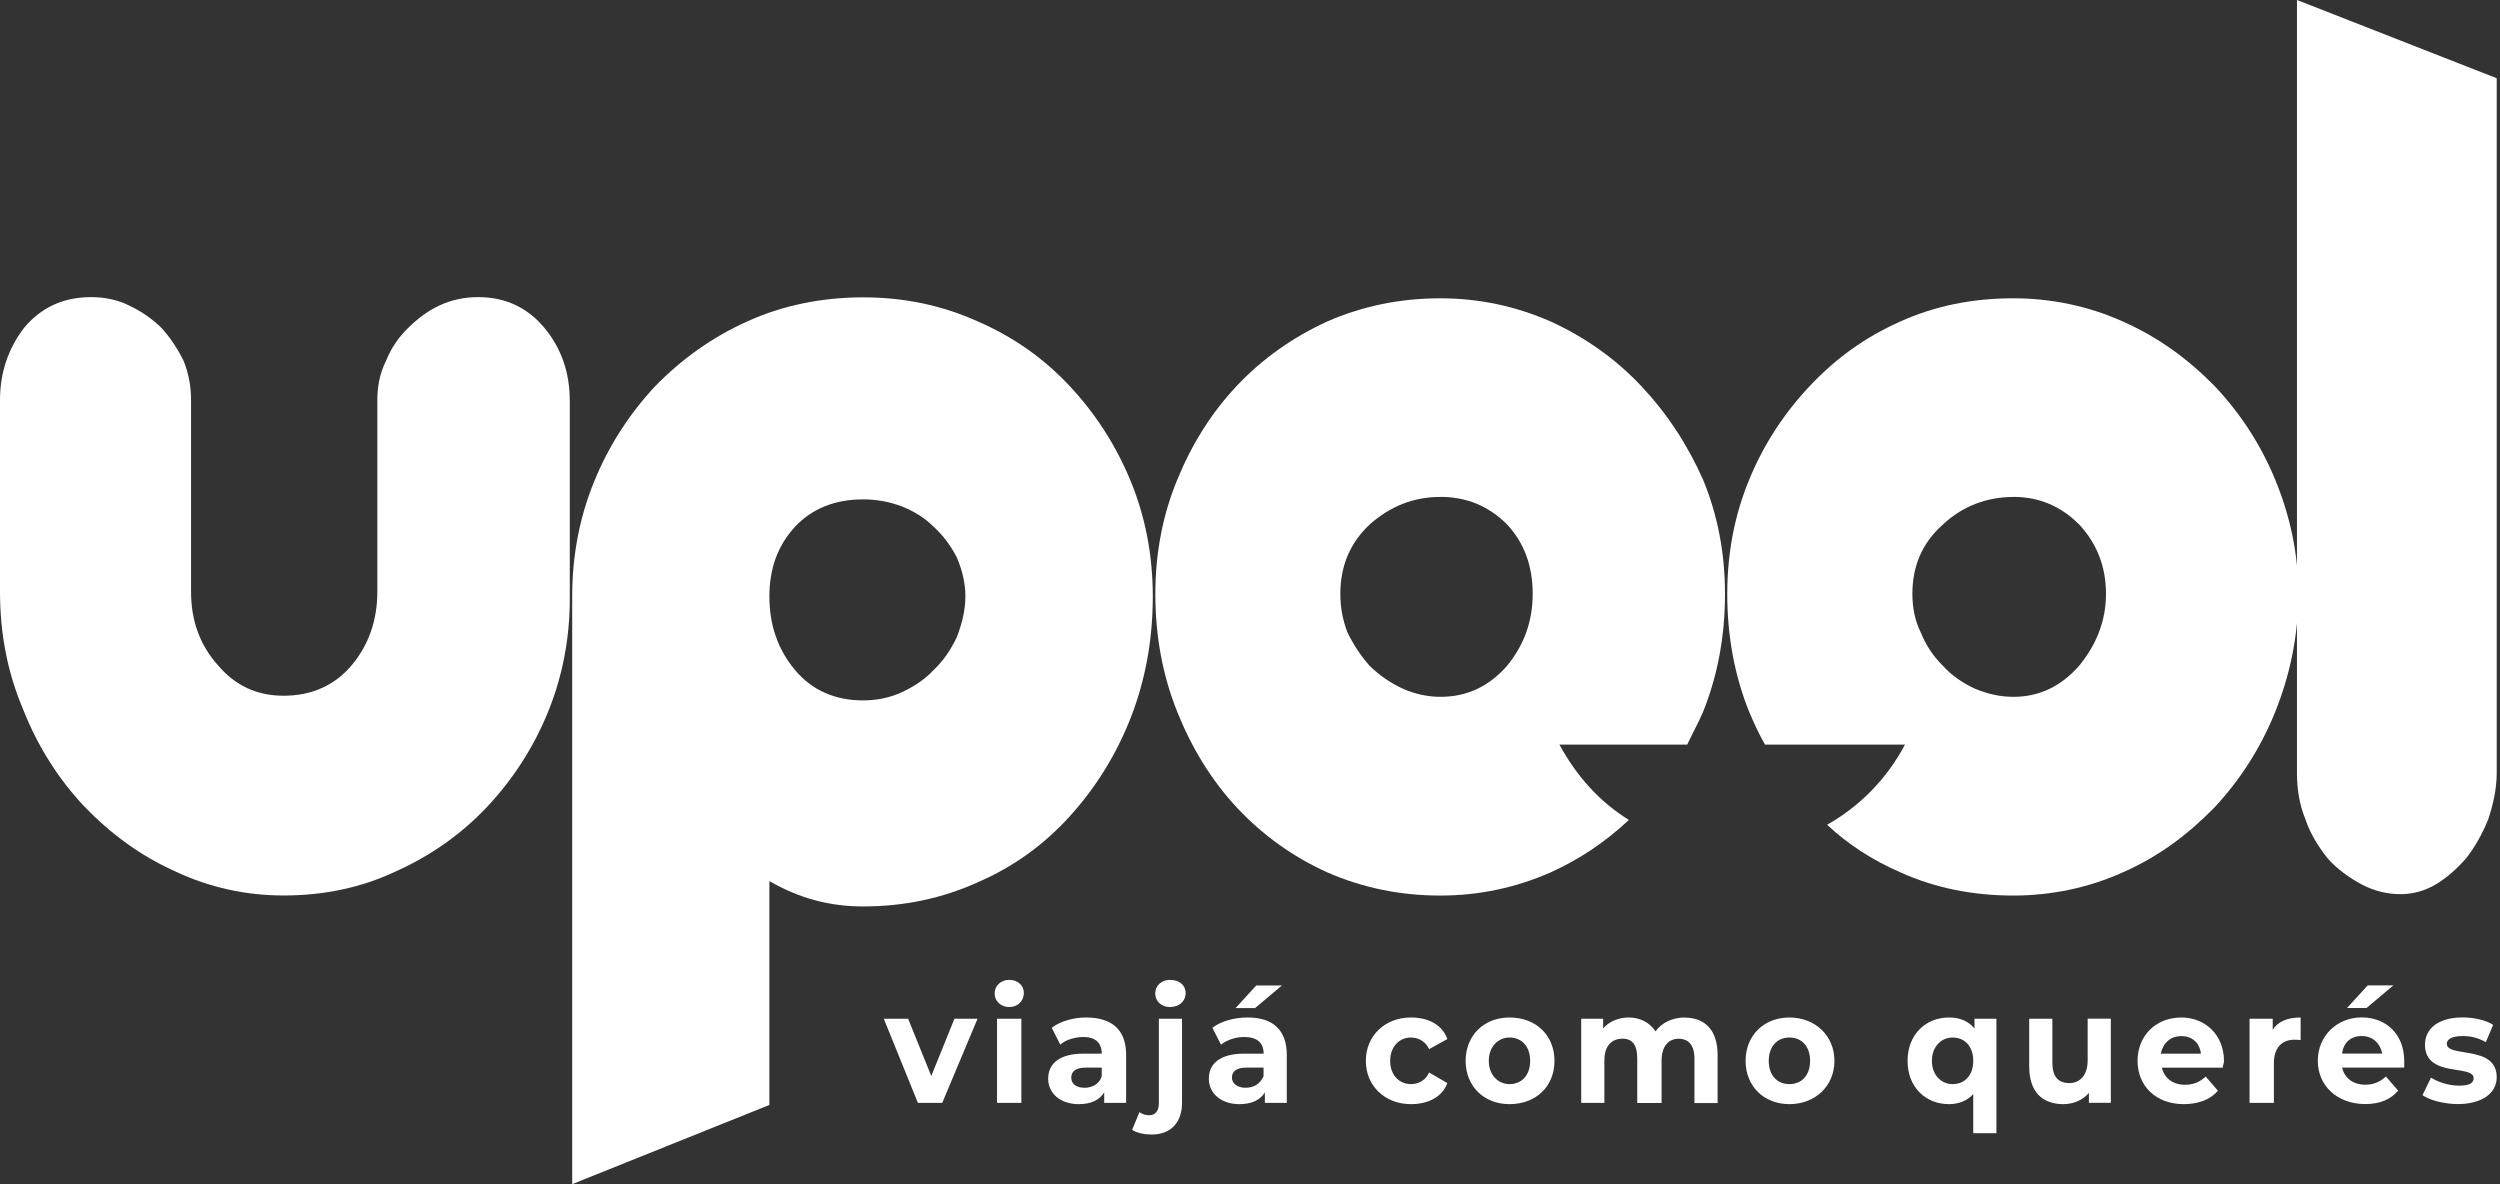
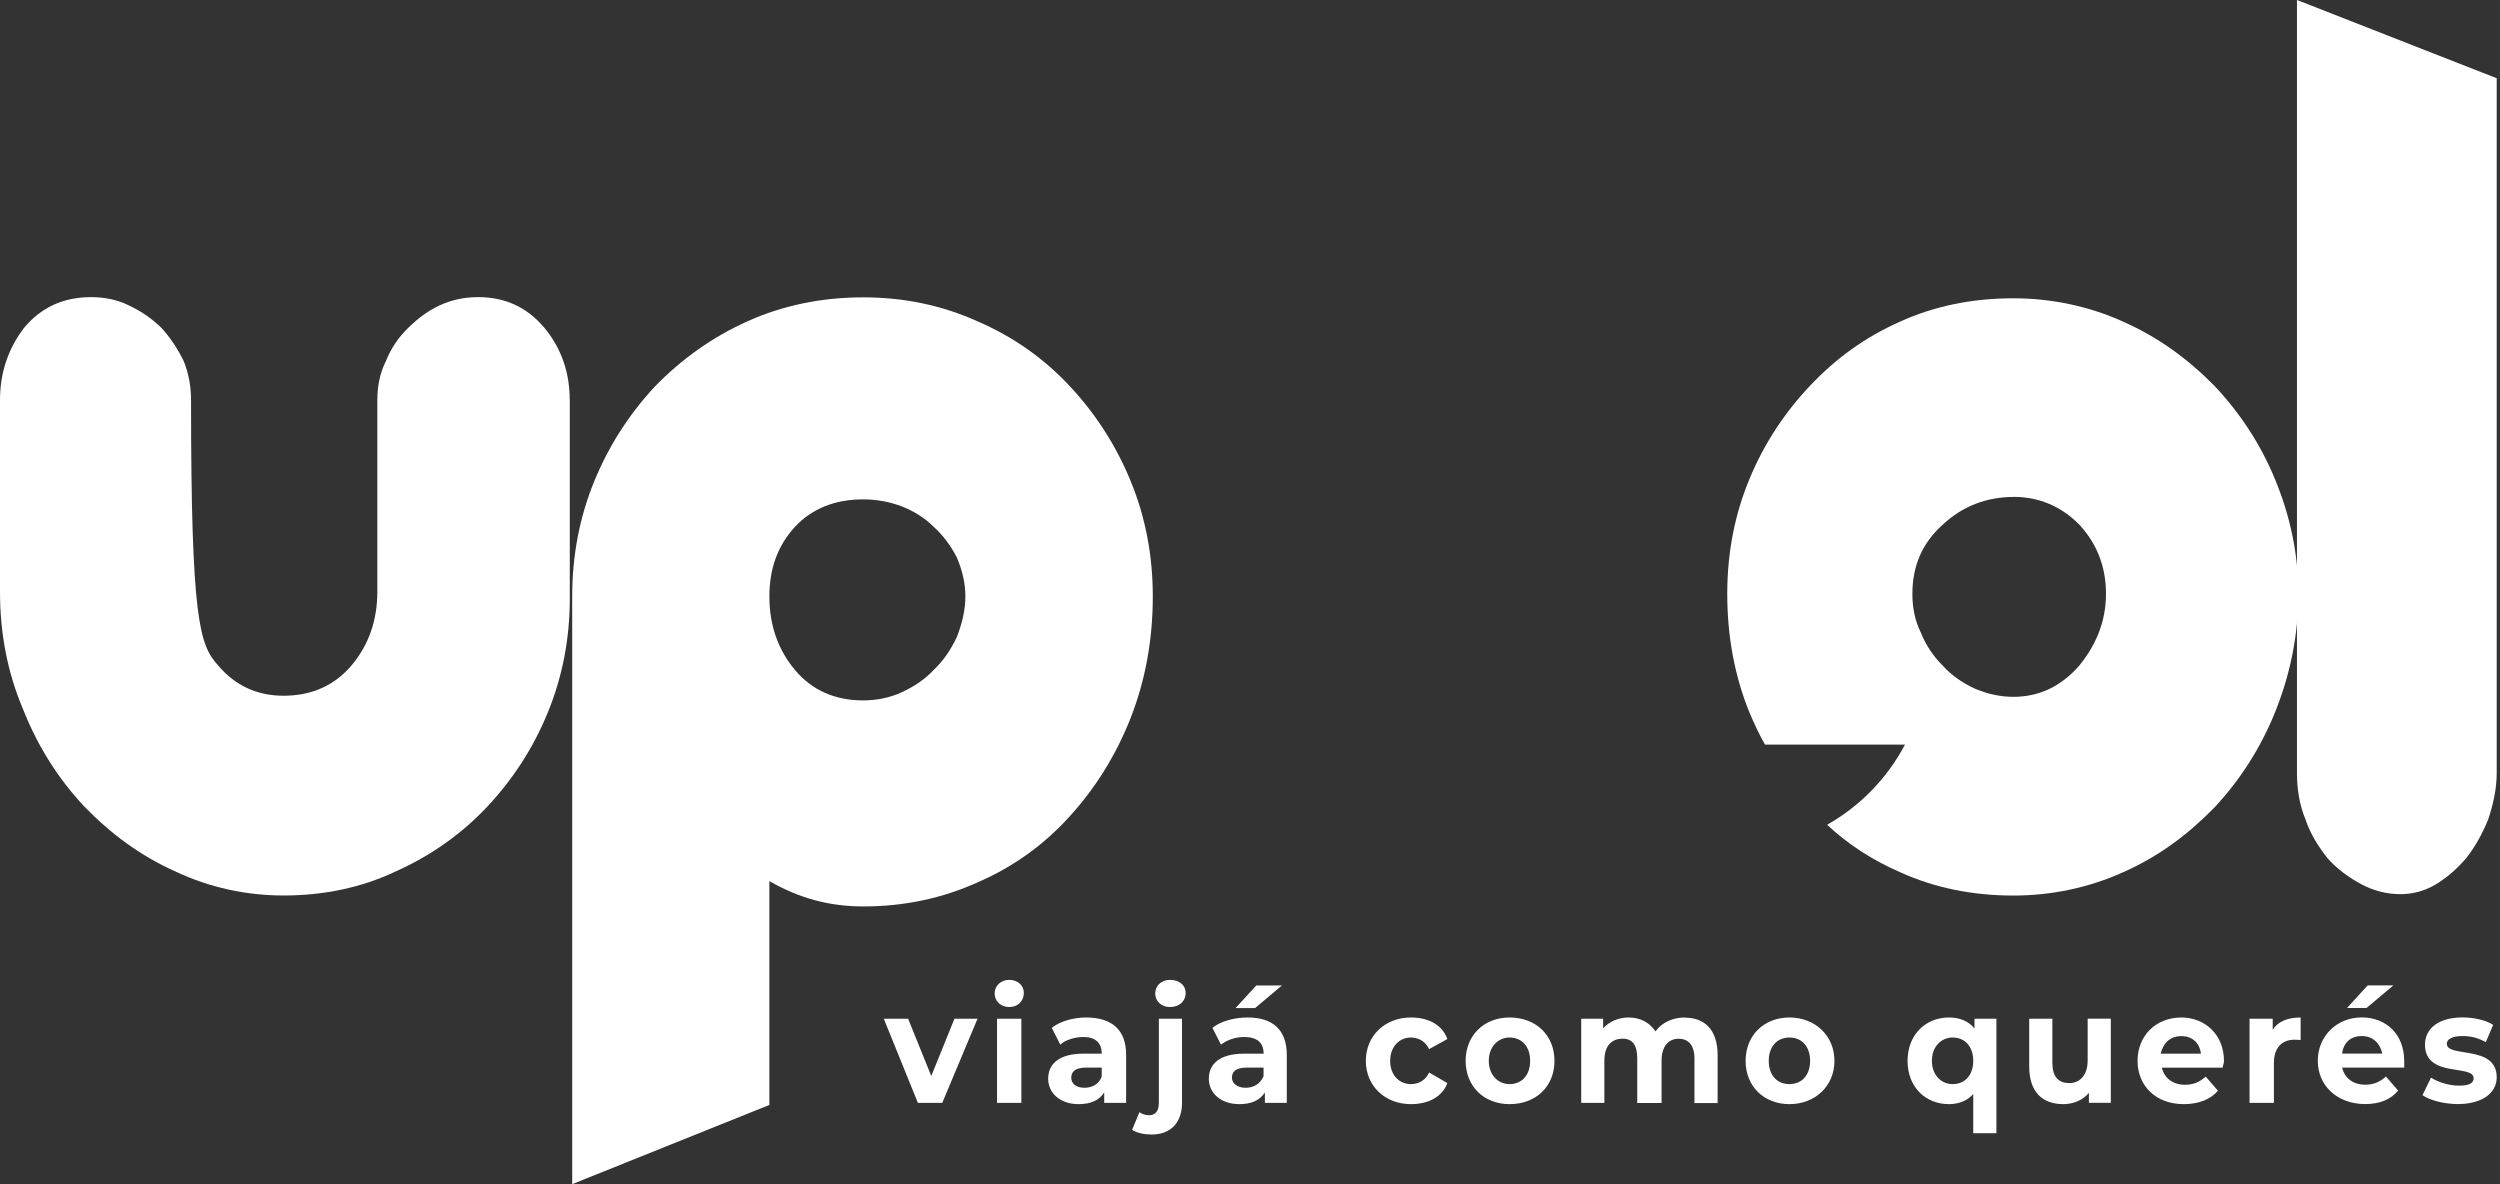
<svg xmlns="http://www.w3.org/2000/svg" width="589" height="279" viewBox="0 0 589 279" fill="none">
  <rect x="0" y="0" width="589" height="279" fill="#333333" stroke="none" />
  <path d="M474.364 70.279C483.246 70.279 492.145 72.121 500.183 75.77C508.497 79.454 515.382 84.497 521.699 90.883C527.723 97.269 532.594 104.619 536.037 113.018C539.479 121.366 541.493 130.317 541.493 139.905C541.493 149.905 539.479 159.131 536.037 167.72C532.594 176.275 527.723 183.814 521.699 190.269C515.382 196.706 508.514 201.836 500.183 205.502C492.145 209.151 483.263 210.993 474.364 210.993C464.621 210.993 455.723 209.151 447.684 205.502C441.092 202.627 435.36 198.91 430.472 194.314C438.217 189.924 444.517 183.504 448.82 175.431H415.841C414.412 172.97 413.259 170.388 412.106 167.72C408.663 159.148 406.942 149.922 406.942 139.905C406.942 130.317 408.663 121.349 412.106 113.018C415.548 104.619 420.419 97.251 426.444 90.883C432.468 84.497 439.353 79.454 447.667 75.77C455.705 72.121 464.587 70.279 474.347 70.279H474.364ZM474.364 117.081C468.047 117.081 462.315 119.284 457.736 123.587C452.865 127.924 450.559 133.346 450.559 139.905C450.559 143.14 451.127 146.17 452.573 149.096C453.726 151.971 455.447 154.587 457.736 156.842C459.75 159.097 462.332 160.87 465.19 162.212C468.339 163.52 471.214 164.174 474.364 164.174C480.388 164.174 485.552 161.747 489.855 156.842C493.866 151.936 496.172 146.342 496.172 139.887C496.172 133.329 493.883 127.89 489.855 123.57C485.552 119.267 480.388 117.063 474.364 117.063V117.081Z" fill="white" />
-   <path d="M339.296 70.279C348.47 70.279 357.077 72.121 365.39 75.77C373.429 79.454 380.589 84.497 386.613 90.883C392.638 97.269 397.509 104.619 401.244 113.018C404.687 121.366 406.408 130.317 406.408 139.905C406.408 149.905 404.687 159.131 401.244 167.72C400.091 170.388 398.662 172.97 397.509 175.431H367.404C371.415 182.85 376.871 188.909 383.756 193.178C378.3 198.307 372.275 202.369 365.407 205.502C357.094 209.151 348.487 210.993 339.313 210.993C329.846 210.993 320.964 209.151 312.633 205.502C304.595 201.853 297.435 196.723 291.41 190.269C285.386 183.797 280.79 176.258 277.365 167.72C273.922 159.148 272.201 149.922 272.201 139.905C272.201 130.317 273.922 121.349 277.365 113.018C280.807 104.619 285.403 97.251 291.41 90.883C297.435 84.497 304.595 79.454 312.633 75.77C320.947 72.121 329.846 70.279 339.313 70.279H339.296ZM339.296 117.081C332.979 117.081 327.54 119.284 322.668 123.587C318.073 127.924 315.783 133.346 315.783 139.905C315.783 143.14 316.351 146.17 317.505 149.096C318.933 151.971 320.655 154.587 322.668 156.842C324.958 159.097 327.54 160.87 330.414 162.212C333.289 163.52 336.439 164.174 339.313 164.174C345.63 164.174 350.777 161.747 355.08 156.842C359.09 151.936 361.104 146.342 361.104 139.887C361.104 133.329 359.09 127.89 355.08 123.57C350.777 119.267 345.613 117.063 339.313 117.063L339.296 117.081Z" fill="white" />
  <path fill-rule="evenodd" clip-rule="evenodd" d="M134.81 278.983L181.267 260.324V207.585C188.152 211.561 195.312 213.557 203.35 213.557C213.11 213.557 221.992 211.63 230.305 207.894C238.912 204.159 246.072 198.927 252.097 192.248C258.121 185.604 262.992 177.824 266.435 169.011C269.877 160.147 271.599 150.645 271.599 140.524C271.599 130.902 269.877 121.883 266.435 113.466C262.992 105.014 258.121 97.493 252.097 91.038C246.072 84.566 238.912 79.436 230.305 75.701C221.992 71.966 213.093 70.055 203.35 70.055C193.608 70.055 184.416 71.949 176.103 75.701C167.789 79.436 160.611 84.583 154.312 91.038C148.287 97.51 143.416 105.014 139.973 113.466C136.531 121.9 134.81 130.919 134.81 140.524V279V278.983ZM203.35 165.018C206.5 165.018 209.667 164.398 212.525 163.056C215.399 161.747 217.981 159.992 219.978 157.84C222.267 155.671 223.988 153.124 225.434 150.094C226.587 147.065 227.448 143.898 227.448 140.507C227.448 137.099 226.587 134.104 225.434 131.333C224.006 128.596 222.284 126.203 219.978 124.12C217.964 122.072 215.382 120.471 212.525 119.335C209.65 118.217 206.5 117.649 203.35 117.649C196.758 117.649 191.302 119.817 187.291 124.12C183.28 128.458 181.267 133.914 181.267 140.507C181.267 147.271 183.28 153.055 187.291 157.84C191.302 162.642 196.758 165.018 203.35 165.018Z" fill="white" />
-   <path d="M134.242 94.222V141.058C134.242 150.473 132.52 159.406 129.078 167.823C125.635 176.275 120.764 183.693 114.74 190.114C108.715 196.5 101.555 201.577 93.224 205.313C85.186 209.117 76.304 210.976 66.837 210.976C57.955 210.976 49.349 209.099 41.31 205.313C32.997 201.577 26.112 196.465 19.795 189.942C13.77 183.504 8.899 175.879 5.456 167.152C1.721 158.374 0 149.13 0 139.371V94.222C0 87.698 2.014 81.967 5.732 77.164C9.742 72.414 14.906 70.004 21.499 70.004C24.648 70.004 27.816 70.658 30.38 71.966C33.255 73.309 35.837 75.082 38.126 77.337C40.14 79.591 41.861 82.173 43.29 85.082C44.443 87.957 45.011 91.055 45.011 94.222V139.371C45.011 146.101 47.025 151.919 51.328 156.704C55.339 161.489 60.502 163.916 66.82 163.916C73.412 163.916 78.868 161.489 82.879 156.704C86.889 151.919 88.903 146.101 88.903 139.371V94.222C88.903 91.055 89.471 87.957 90.917 85.082C92.07 82.173 93.792 79.591 96.081 77.337C98.37 75.082 100.677 73.309 103.534 71.966C106.409 70.658 109.266 70.004 112.709 70.004C119.026 70.004 124.189 72.414 128.2 77.164C132.21 81.967 134.224 87.698 134.224 94.222H134.242Z" fill="white" />
+   <path d="M134.242 94.222V141.058C134.242 150.473 132.52 159.406 129.078 167.823C125.635 176.275 120.764 183.693 114.74 190.114C108.715 196.5 101.555 201.577 93.224 205.313C85.186 209.117 76.304 210.976 66.837 210.976C57.955 210.976 49.349 209.099 41.31 205.313C32.997 201.577 26.112 196.465 19.795 189.942C13.77 183.504 8.899 175.879 5.456 167.152C1.721 158.374 0 149.13 0 139.371V94.222C0 87.698 2.014 81.967 5.732 77.164C9.742 72.414 14.906 70.004 21.499 70.004C24.648 70.004 27.816 70.658 30.38 71.966C33.255 73.309 35.837 75.082 38.126 77.337C40.14 79.591 41.861 82.173 43.29 85.082C44.443 87.957 45.011 91.055 45.011 94.222C45.011 146.101 47.025 151.919 51.328 156.704C55.339 161.489 60.502 163.916 66.82 163.916C73.412 163.916 78.868 161.489 82.879 156.704C86.889 151.919 88.903 146.101 88.903 139.371V94.222C88.903 91.055 89.471 87.957 90.917 85.082C92.07 82.173 93.792 79.591 96.081 77.337C98.37 75.082 100.677 73.309 103.534 71.966C106.409 70.658 109.266 70.004 112.709 70.004C119.026 70.004 124.189 72.414 128.2 77.164C132.21 81.967 134.224 87.698 134.224 94.222H134.242Z" fill="white" />
  <path fill-rule="evenodd" clip-rule="evenodd" d="M541.183 0L588.225 18.435V182.058C588.225 185.914 587.365 189.632 586.212 193.074C584.783 196.569 583.062 199.598 581.048 202.18C578.758 204.796 576.452 206.81 573.87 208.359C571.288 209.908 568.414 210.666 565.556 210.666C562.406 210.666 559.239 209.891 556.382 208.359C553.507 206.81 550.65 204.796 548.344 202.18C546.33 199.598 544.333 196.569 543.18 193.074C541.751 189.632 541.166 185.931 541.166 182.058V0.017L541.183 0Z" fill="white" />
  <path fill-rule="evenodd" clip-rule="evenodd" d="M224.866 240.013L219.41 253.508L213.953 240.013H208.222L216.26 259.842H221.992L230.306 240.013H224.849H224.866ZM237.776 237.259C239.79 237.259 241.218 235.831 241.218 233.937C241.218 232.182 239.79 230.856 237.776 230.856C235.762 230.856 234.333 232.285 234.333 234.058C234.333 235.831 235.762 237.259 237.776 237.259ZM234.901 259.842H240.633V240.013H234.901V259.842ZM255.832 239.721C252.957 239.721 249.807 240.581 247.794 242.148L249.807 246.124C250.961 245.005 253.25 244.316 255.264 244.316C258.138 244.316 259.567 245.745 259.567 248.241H255.264C249.532 248.241 246.95 250.651 246.95 254.145C246.95 257.587 249.825 260.135 254.128 260.135C257.002 260.135 258.999 259.223 260.152 257.381V259.842H265.316V248.534C265.316 242.509 261.874 239.721 255.849 239.721H255.832ZM255.539 256.279C253.525 256.279 252.389 255.333 252.389 253.904C252.389 252.561 253.25 251.529 255.832 251.529H259.567V253.577C258.999 255.419 257.278 256.279 255.557 256.279H255.539ZM275.609 237.259C277.899 237.259 279.344 235.831 279.344 233.937C279.344 232.182 277.916 230.856 275.609 230.856C273.595 230.856 272.167 232.285 272.167 234.058C272.167 235.831 273.595 237.259 275.609 237.259ZM271.306 267.295C275.902 267.295 278.484 264.421 278.484 259.808V240.013H273.027V259.842C273.027 261.805 272.167 262.751 270.738 262.751C269.877 262.751 269.017 262.476 268.449 262.011L266.728 266.194C267.881 266.934 269.602 267.295 271.323 267.295H271.306ZM301.996 232.182H295.972L291.101 237.5H295.696L302.013 232.182H301.996ZM293.958 239.721C290.808 239.721 287.641 240.581 285.644 242.148L287.658 246.124C289.087 245.005 291.101 244.316 293.115 244.316C296.264 244.316 297.71 245.745 297.71 248.241H293.115C287.383 248.241 284.801 250.651 284.801 254.145C284.801 257.587 287.675 260.135 291.978 260.135C294.853 260.135 296.85 259.223 298.003 257.381V259.842H303.167V248.534C303.167 242.509 299.724 239.721 293.992 239.721H293.958ZM293.39 256.279C291.669 256.279 290.24 255.333 290.24 253.904C290.24 252.561 291.101 251.529 293.683 251.529H297.693V253.577C296.832 255.419 295.404 256.279 293.39 256.279ZM332.394 260.135C336.697 260.135 339.847 258.293 341 255.178L336.697 252.682C335.836 254.61 334.115 255.419 332.394 255.419C329.812 255.419 327.523 253.439 327.523 249.928C327.523 246.485 329.812 244.437 332.394 244.437C334.115 244.437 335.836 245.298 336.697 247.174L341 244.798C339.847 241.562 336.697 239.721 332.394 239.721C326.369 239.721 321.791 243.972 321.791 249.928C321.791 255.918 326.387 260.135 332.394 260.135ZM355.631 260.135C361.948 260.135 366.234 255.918 366.234 249.928C366.234 243.955 361.931 239.721 355.631 239.721C349.606 239.721 345.303 243.972 345.303 249.928C345.303 255.918 349.606 260.135 355.631 260.135ZM355.631 255.419C353.049 255.419 350.76 253.37 350.76 249.928C350.76 246.52 353.049 244.437 355.631 244.437C358.505 244.437 360.502 246.52 360.502 249.928C360.502 253.37 358.488 255.419 355.631 255.419ZM396.924 239.721C394.05 239.721 391.468 240.96 390.039 242.991C388.61 240.822 386.304 239.721 383.722 239.721C381.433 239.721 379.126 240.616 377.698 242.303V240.013H372.534V259.842H377.99V249.876C377.99 246.382 379.711 244.712 382.293 244.712C384.583 244.712 385.736 246.193 385.736 249.377V259.86H391.468V249.893C391.468 246.399 393.189 244.73 395.478 244.73C397.767 244.73 399.213 246.21 399.213 249.394V259.877H404.67V248.568C404.67 242.509 401.52 239.755 396.924 239.755V239.721ZM421.59 260.135C427.614 260.135 432.193 255.918 432.193 249.928C432.193 243.955 427.597 239.721 421.59 239.721C415.565 239.721 411.262 243.972 411.262 249.928C411.262 255.918 415.565 260.135 421.59 260.135ZM421.59 255.419C418.715 255.419 416.719 253.37 416.719 249.928C416.719 246.52 418.732 244.437 421.59 244.437C424.464 244.437 426.461 246.52 426.461 249.928C426.461 253.37 424.447 255.419 421.59 255.419ZM465.189 240.013V242.303C463.761 240.581 461.747 239.721 459.165 239.721C453.709 239.721 449.423 243.731 449.423 249.928C449.423 256.193 453.726 260.135 459.165 260.135C461.454 260.135 463.468 259.36 464.897 257.76V266.986H470.353V240.013H465.189ZM460.026 255.419C457.444 255.419 455.155 253.37 455.155 249.928C455.155 246.52 457.444 244.437 460.026 244.437C462.9 244.437 464.897 246.52 464.897 249.928C464.897 253.37 462.883 255.419 460.026 255.419ZM491.852 240.013V249.842C491.852 253.525 489.838 255.178 487.549 255.178C484.967 255.178 483.538 253.715 483.538 250.393V240.013H478.082V251.253C478.082 257.329 481.232 260.135 486.12 260.135C488.409 260.135 490.716 259.24 492.145 257.484V259.825H497.308V239.996H491.852V240.013ZM523.971 250.014C523.971 243.628 519.375 239.721 513.936 239.721C507.911 239.721 503.608 244.024 503.608 249.928C503.608 255.832 507.911 260.135 514.504 260.135C517.946 260.135 520.821 259.033 522.542 256.968L519.668 253.646C518.239 254.919 516.793 255.574 514.796 255.574C511.922 255.574 509.925 254.024 509.34 251.546H523.678C523.678 251.098 523.971 250.444 523.971 250.031V250.014ZM513.936 244.11C516.518 244.11 518.239 245.711 518.531 248.241H509.065C509.633 245.693 511.354 244.11 513.936 244.11ZM535.452 242.647V240.013H529.995V259.842H535.727V250.496C535.727 246.692 537.741 244.953 540.598 244.953C541.166 244.953 541.459 245.005 542.027 245.039V239.721C538.877 239.721 536.57 240.736 535.434 242.664L535.452 242.647ZM563.852 232.164H557.828L552.957 237.483H557.553L563.87 232.164H563.852ZM566.434 249.997C566.434 243.611 562.131 239.703 556.399 239.703C550.668 239.703 546.072 244.007 546.072 249.911C546.072 255.815 550.668 260.118 557.26 260.118C560.703 260.118 563.284 259.016 565.006 256.951L562.131 253.629C560.703 254.902 559.257 255.556 557.26 255.556C554.385 255.556 552.389 254.007 551.804 251.529H566.434C566.434 251.081 566.434 250.427 566.434 250.014V249.997ZM556.399 244.093C558.981 244.093 560.703 245.694 561.271 248.224H551.804C552.096 245.676 553.817 244.093 556.399 244.093ZM579.051 260.118C584.783 260.118 588.226 257.536 588.226 253.818C588.226 246.038 576.469 249.308 576.469 245.9C576.469 244.884 577.623 244.093 580.204 244.093C581.926 244.093 583.647 244.42 585.661 245.521L587.382 241.459C585.661 240.323 582.786 239.703 580.204 239.703C574.473 239.703 571.323 242.371 571.323 246.107C571.323 254.024 582.786 250.702 582.786 254.007C582.786 255.109 581.926 255.78 579.344 255.78C577.055 255.78 574.473 255.006 572.751 253.887L570.738 258.018C572.459 259.24 575.901 260.118 579.051 260.118Z" fill="white" />
</svg>